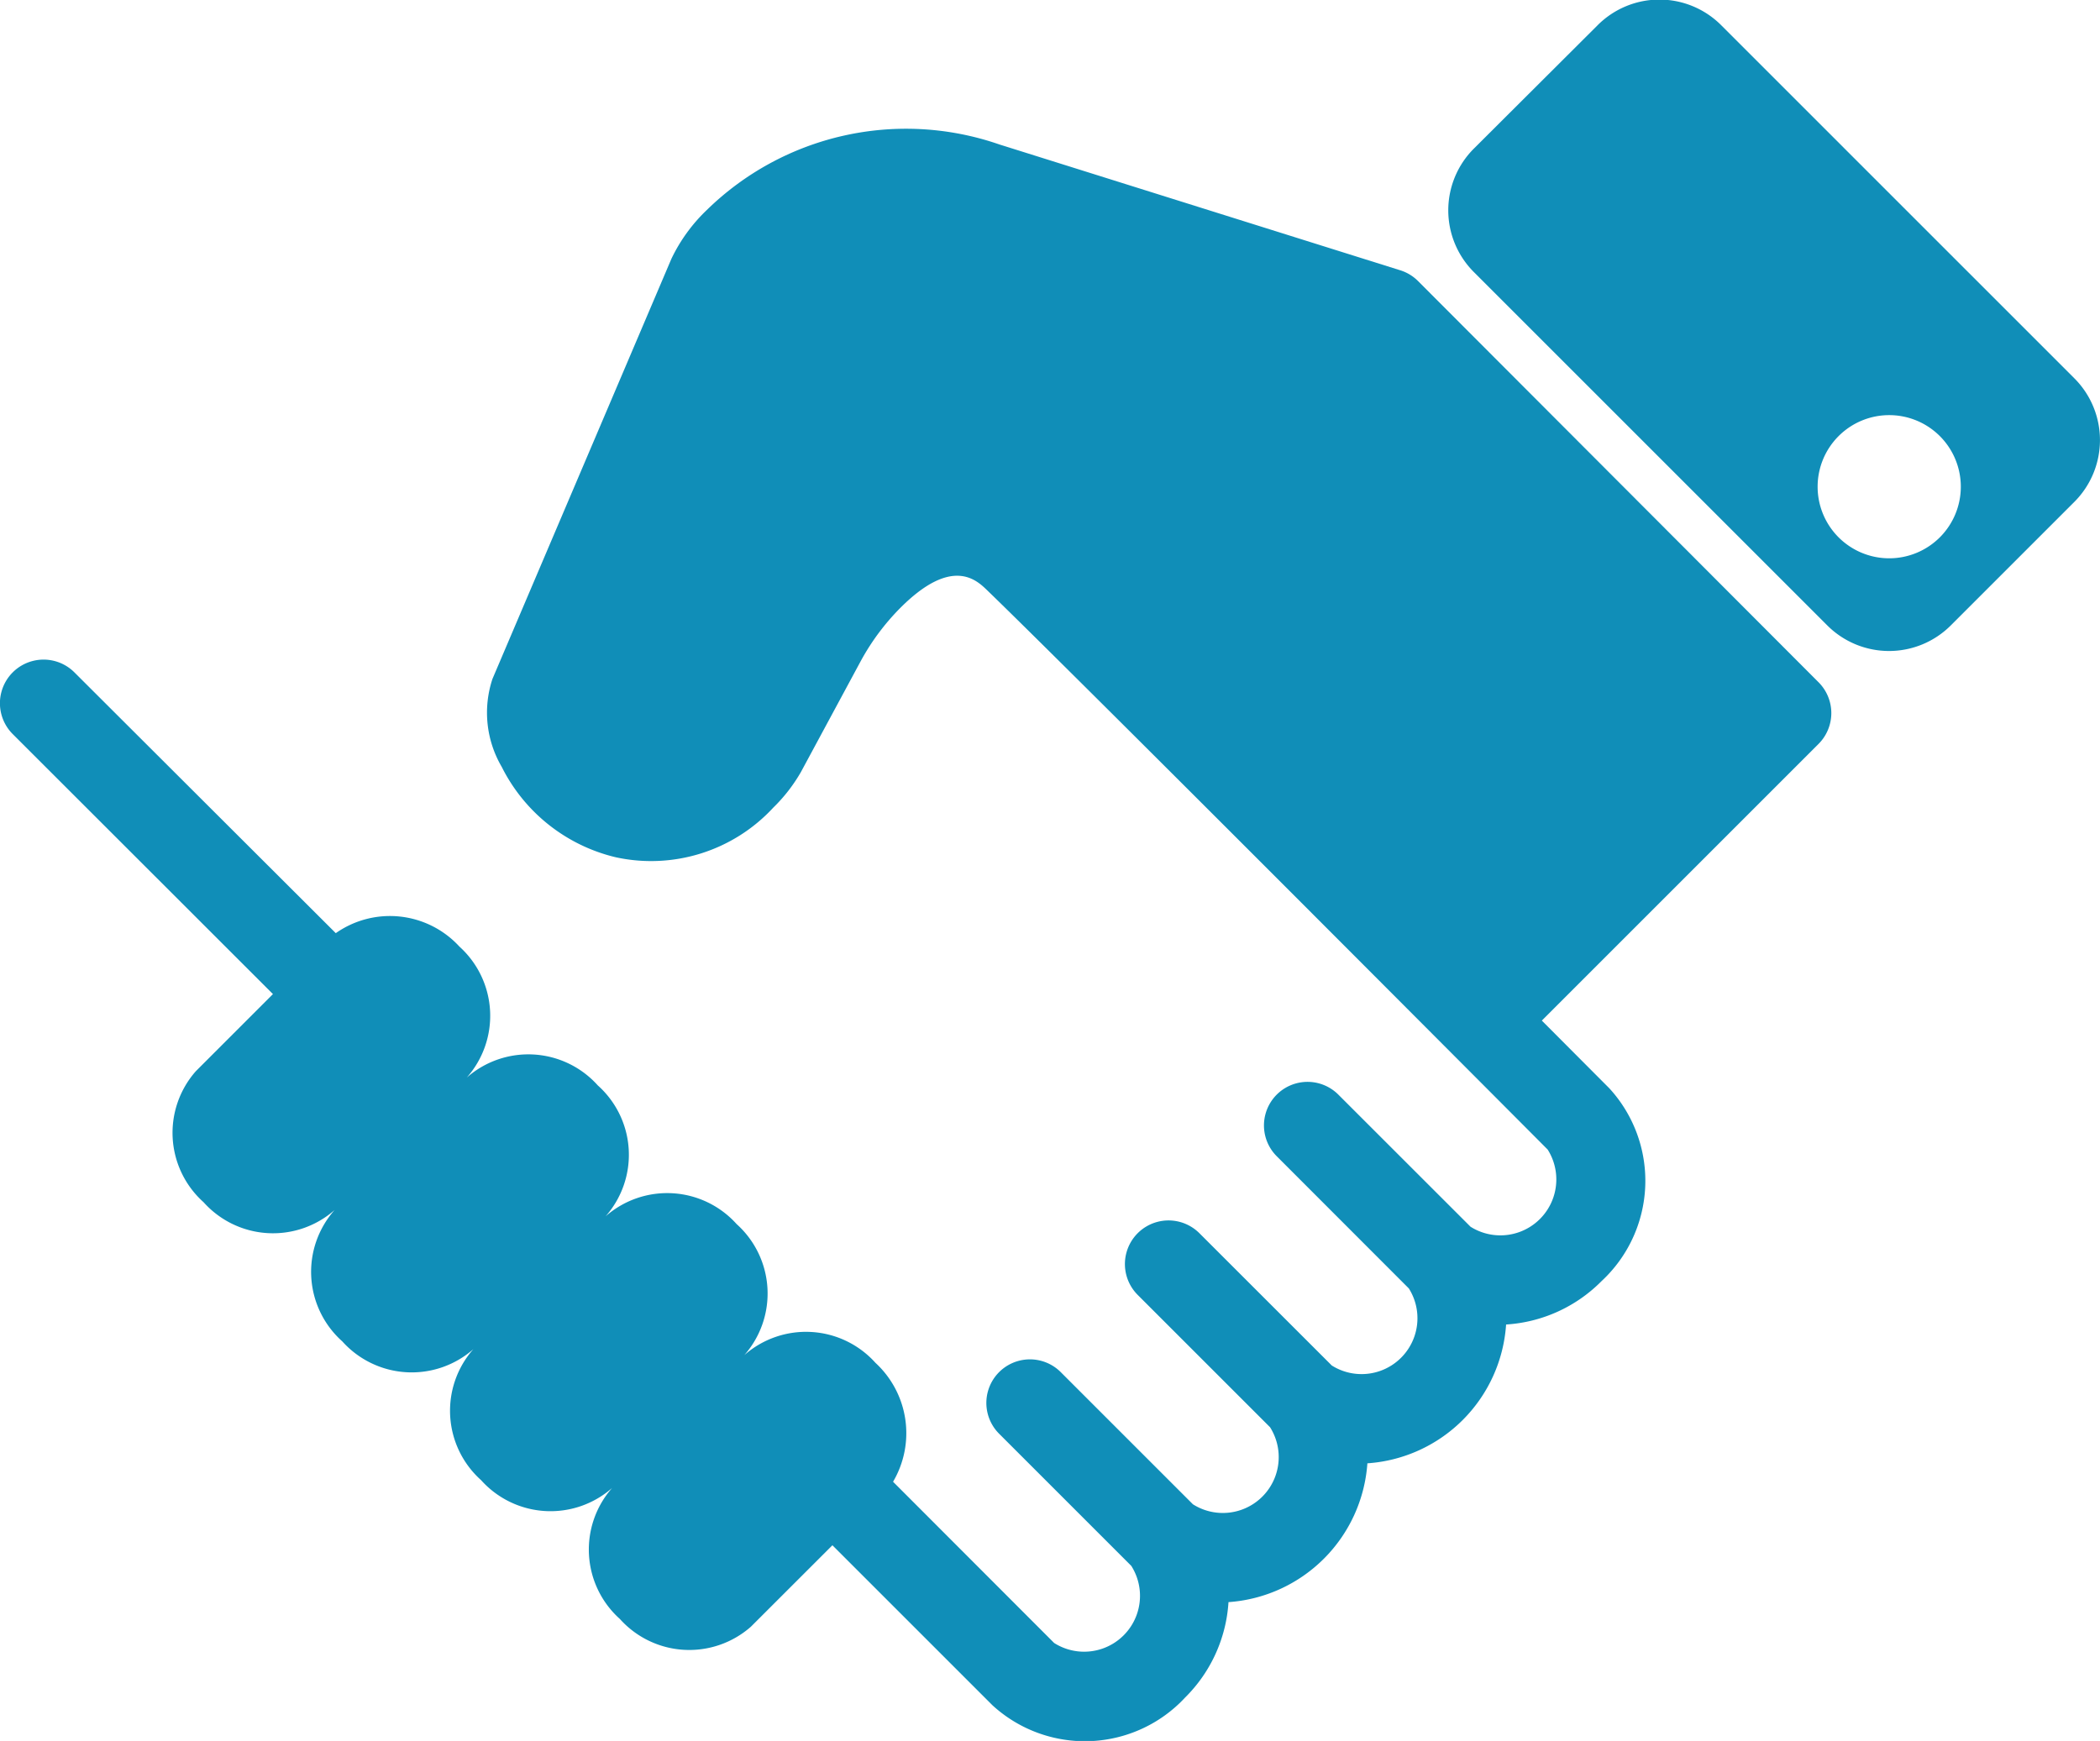
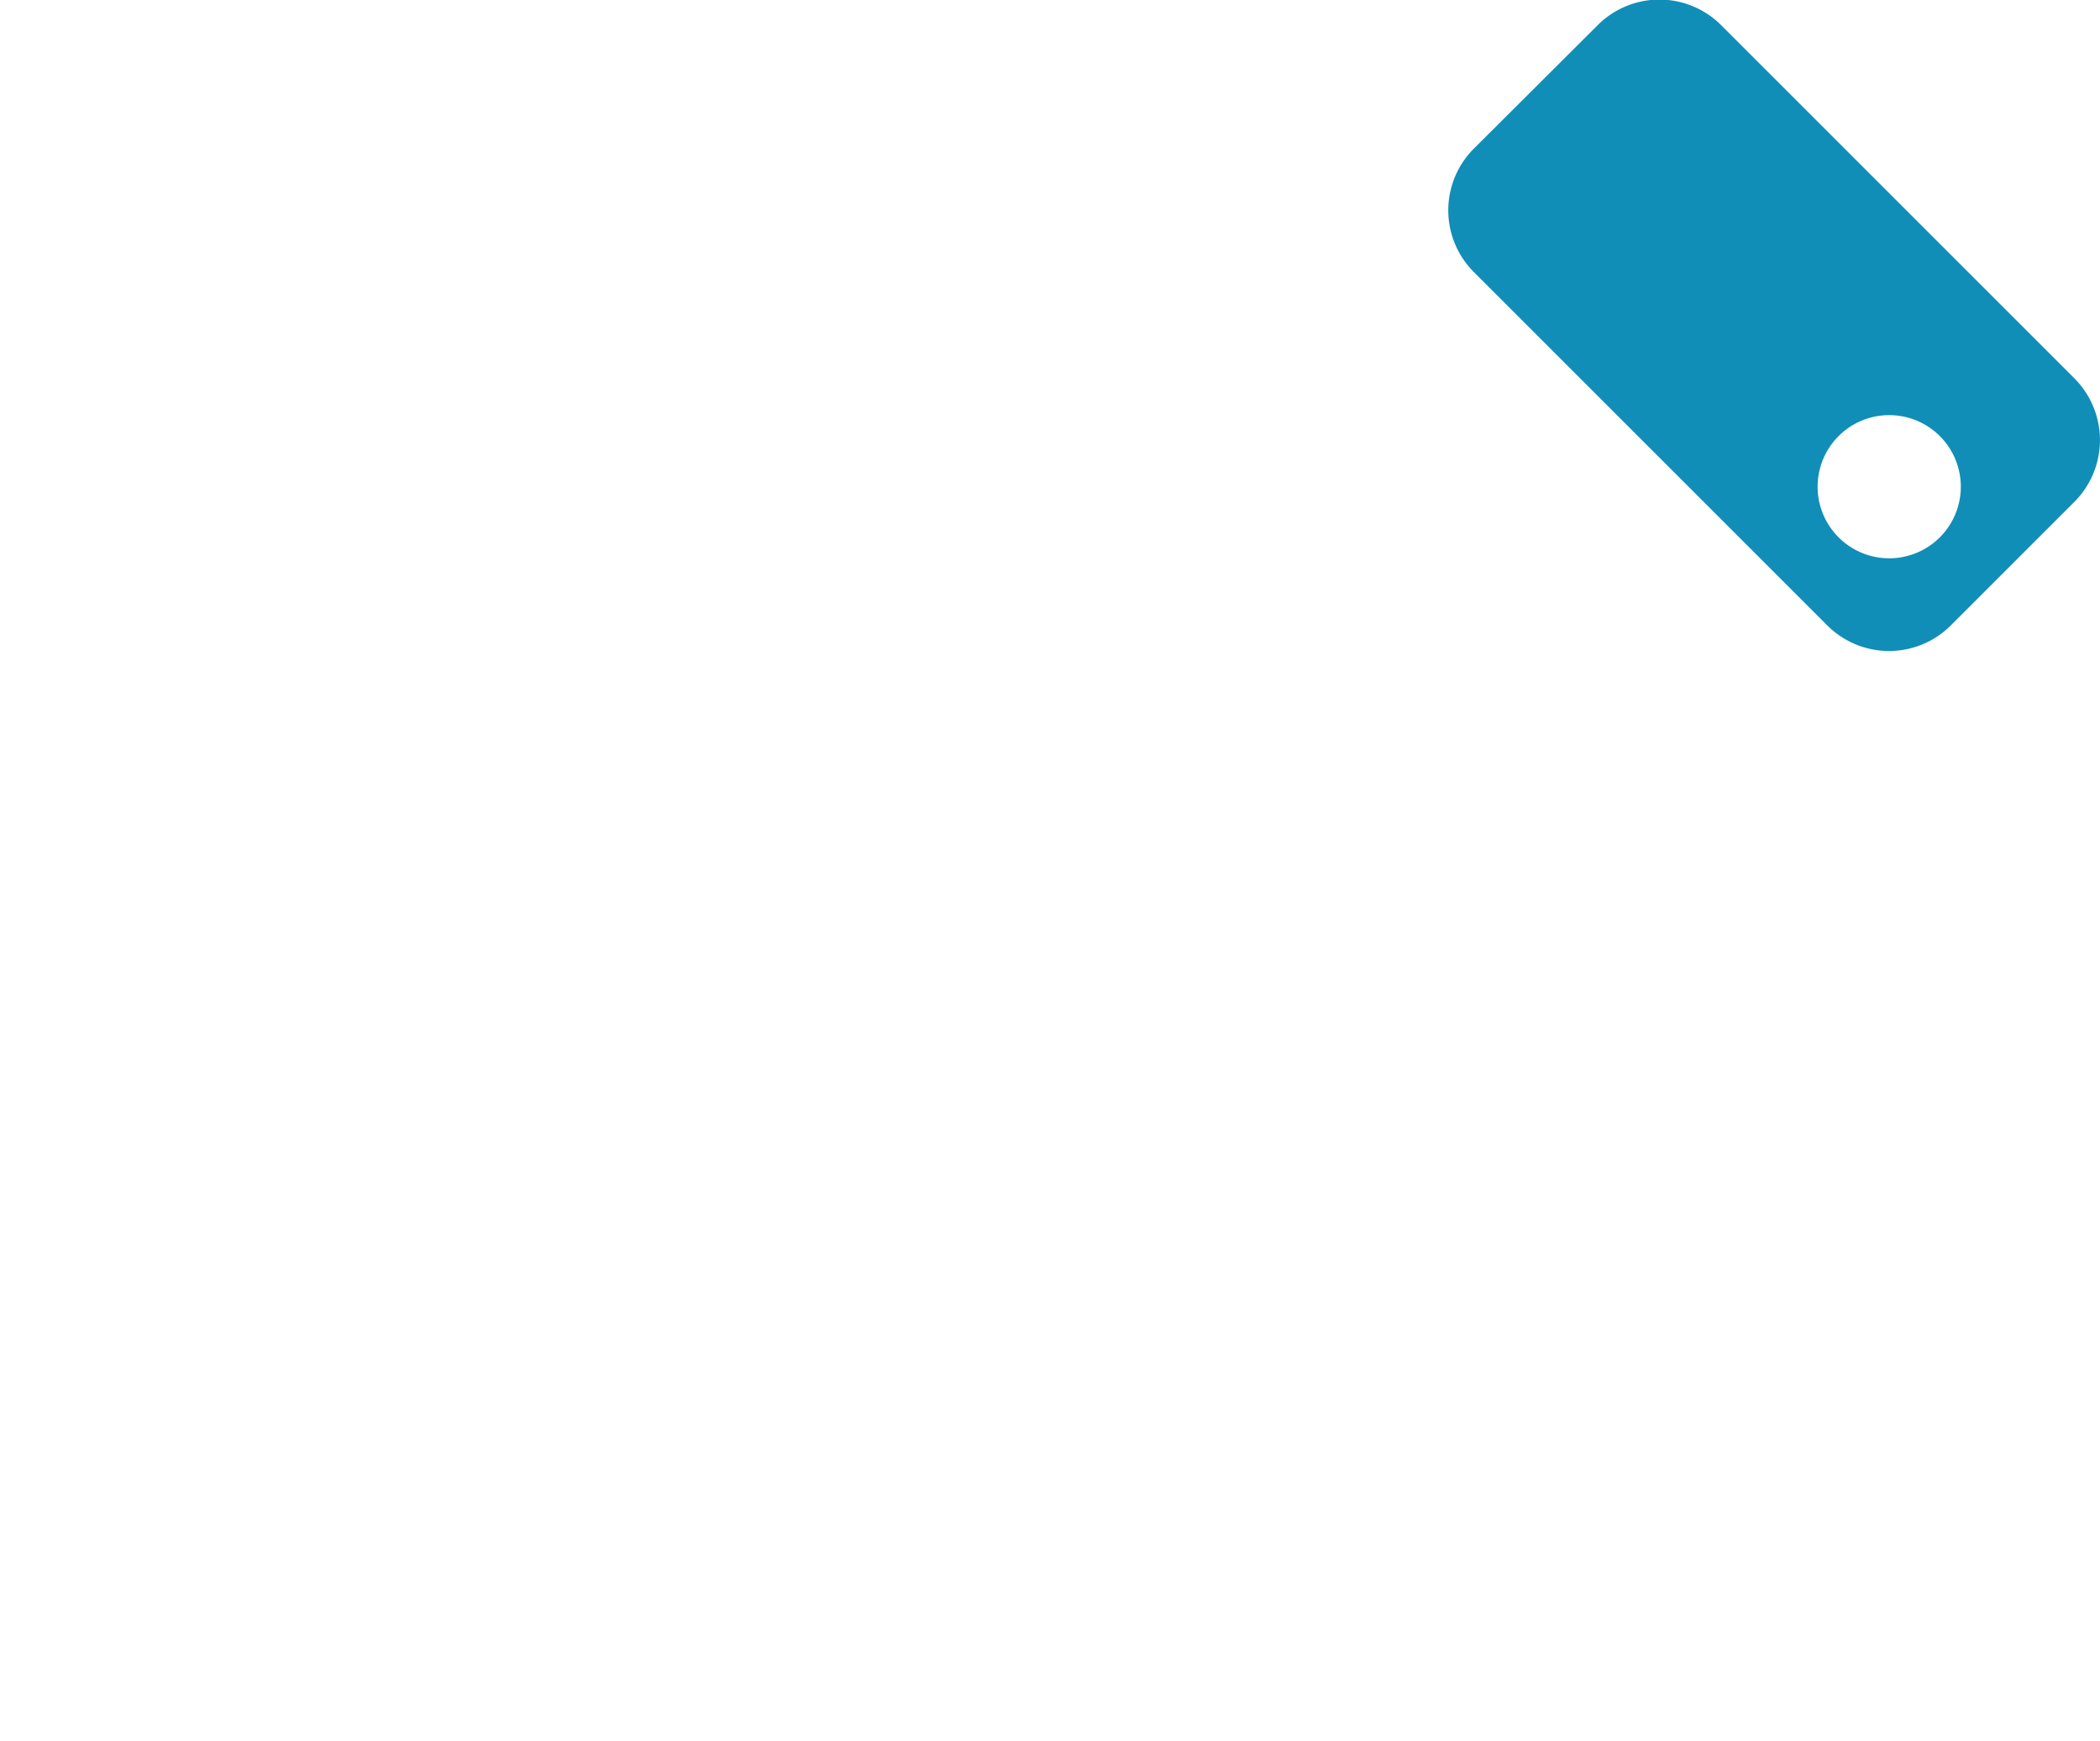
<svg xmlns="http://www.w3.org/2000/svg" width="35.667" height="29.574" viewBox="0 0 35.667 29.574">
  <defs>
    <style>.a{fill:#108eb8;}</style>
  </defs>
  <g transform="translate(0.003 -4.016)">
    <g transform="translate(-0.003 4.016)">
      <g transform="translate(0 2.194)">
-         <path class="a" d="M24.081,9.487a.736.736,0,0,0-.3-.182l-6.81-2.138A4.839,4.839,0,0,0,12,8.282a2.826,2.826,0,0,0-.6.828L8.361,16.246a1.821,1.821,0,0,0,.158,1.495,2.921,2.921,0,0,0,1.933,1.534,2.824,2.824,0,0,0,2.679-.843,2.774,2.774,0,0,0,.47-.606l1.02-1.892a3.969,3.969,0,0,1,.668-.895c.875-.876,1.291-.475,1.468-.305,1.526,1.473,9.526,9.507,9.526,9.507a.95.95,0,0,1-1.31,1.311l-2.248-2.247a.74.74,0,0,0-1.047,1.046L23.925,26.6a.949.949,0,0,1-1.309,1.309l-2.248-2.247A.74.74,0,0,0,19.32,26.71l2.248,2.248a.949.949,0,0,1-1.31,1.309L18.01,28.019a.74.74,0,0,0-1.047,1.046l2.248,2.248a.949.949,0,0,1-1.31,1.31l-2.736-2.739a1.625,1.625,0,0,0-.3-2.021,1.584,1.584,0,0,0-2.227-.129,1.584,1.584,0,0,0-.13-2.227,1.584,1.584,0,0,0-2.226-.131,1.58,1.58,0,0,0-.132-2.225,1.583,1.583,0,0,0-2.226-.132A1.583,1.583,0,0,0,7.8,20.793a1.6,1.6,0,0,0-2.1-.228L1.261,16.135A.741.741,0,0,0,.213,17.183L4.633,21.6l-1.31,1.31a1.582,1.582,0,0,0,.132,2.226,1.582,1.582,0,0,0,2.226.131A1.582,1.582,0,0,0,5.811,27.5a1.584,1.584,0,0,0,2.226.131,1.581,1.581,0,0,0,.131,2.226,1.583,1.583,0,0,0,2.226.132,1.582,1.582,0,0,0,.131,2.226,1.583,1.583,0,0,0,2.226.131l1.384-1.383,2.717,2.717a2.323,2.323,0,0,0,3.274-.131,2.5,2.5,0,0,0,.736-1.62,2.542,2.542,0,0,0,2.359-2.358,2.534,2.534,0,0,0,2.356-2.358,2.5,2.5,0,0,0,1.622-.738A2.324,2.324,0,0,0,27.33,23.2L26.184,22.05l4.7-4.7a.741.741,0,0,0,0-1.047Z" transform="translate(0.003 -6.907)" />
-       </g>
+         </g>
      <g transform="translate(24.613)">
        <path class="a" d="M43.054,10.445l-6-6a1.482,1.482,0,0,0-2.1,0l-2.1,2.094a1.482,1.482,0,0,0,0,2.1l6,6a1.483,1.483,0,0,0,2.1,0l2.1-2.1A1.484,1.484,0,0,0,43.054,10.445ZM39.907,13.5a1.216,1.216,0,1,1,1.216-1.216A1.216,1.216,0,0,1,39.907,13.5Z" transform="translate(-32.433 -4.016)" />
      </g>
    </g>
  </g>
</svg>